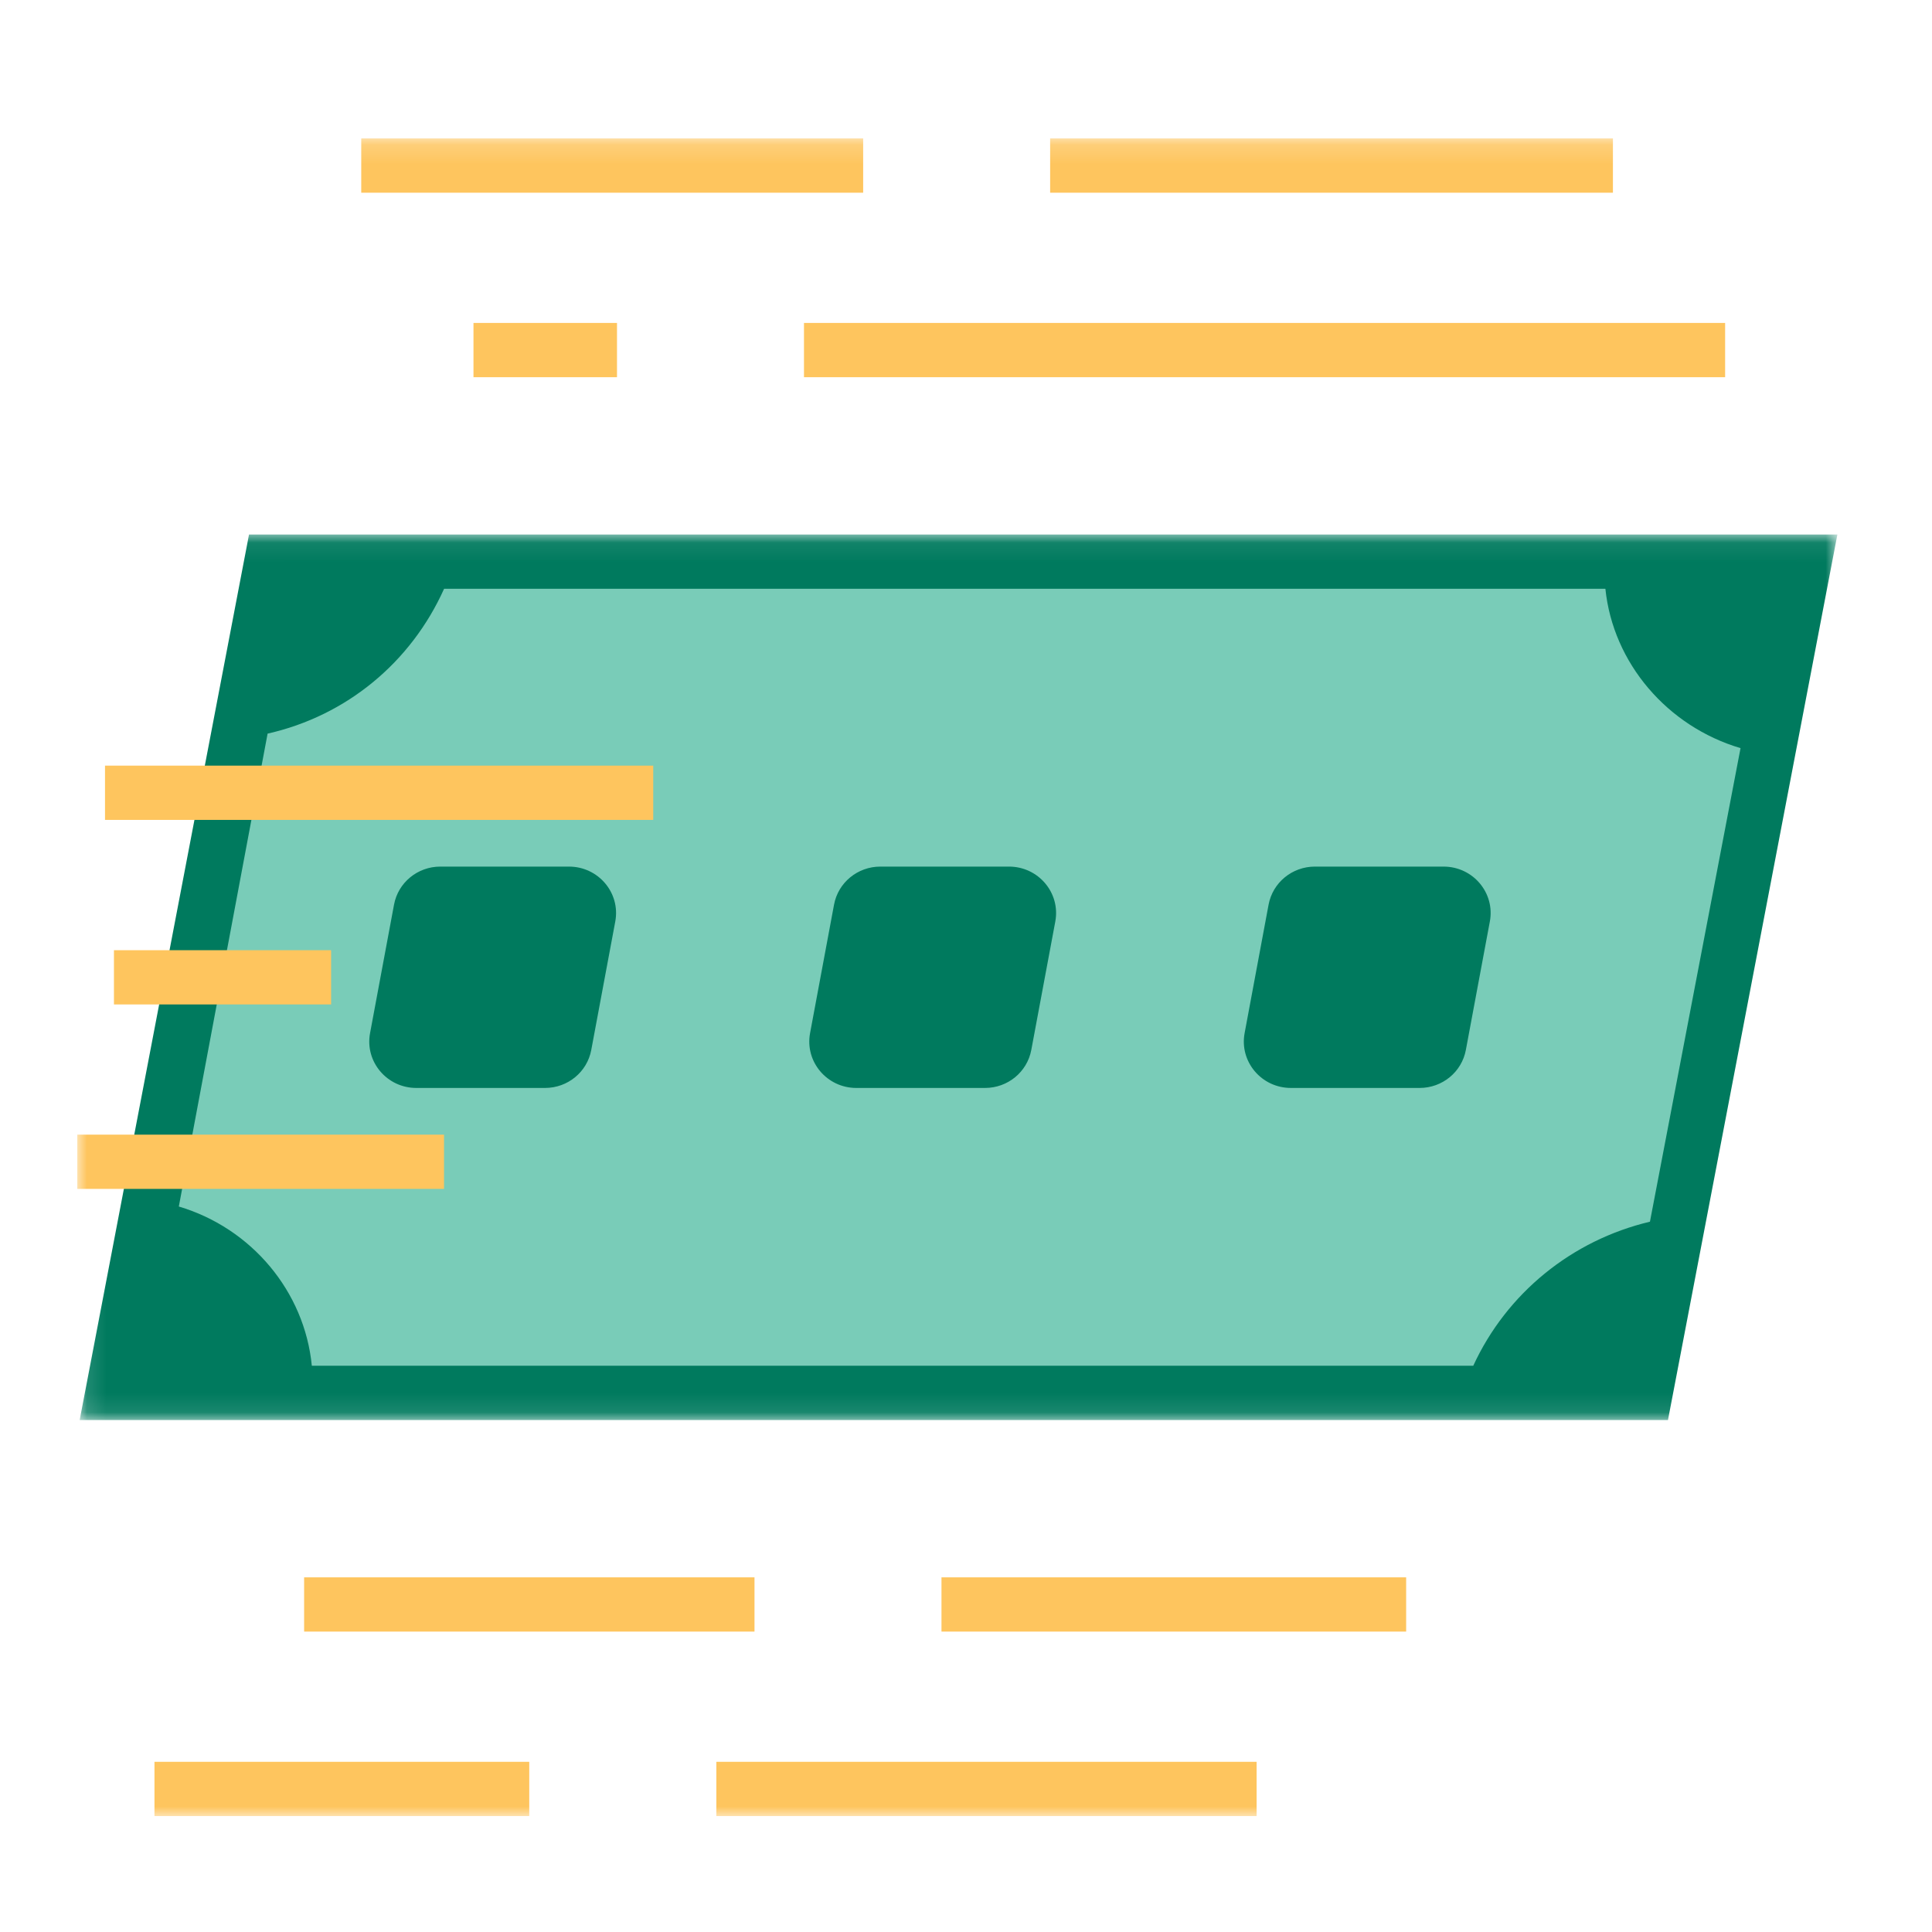
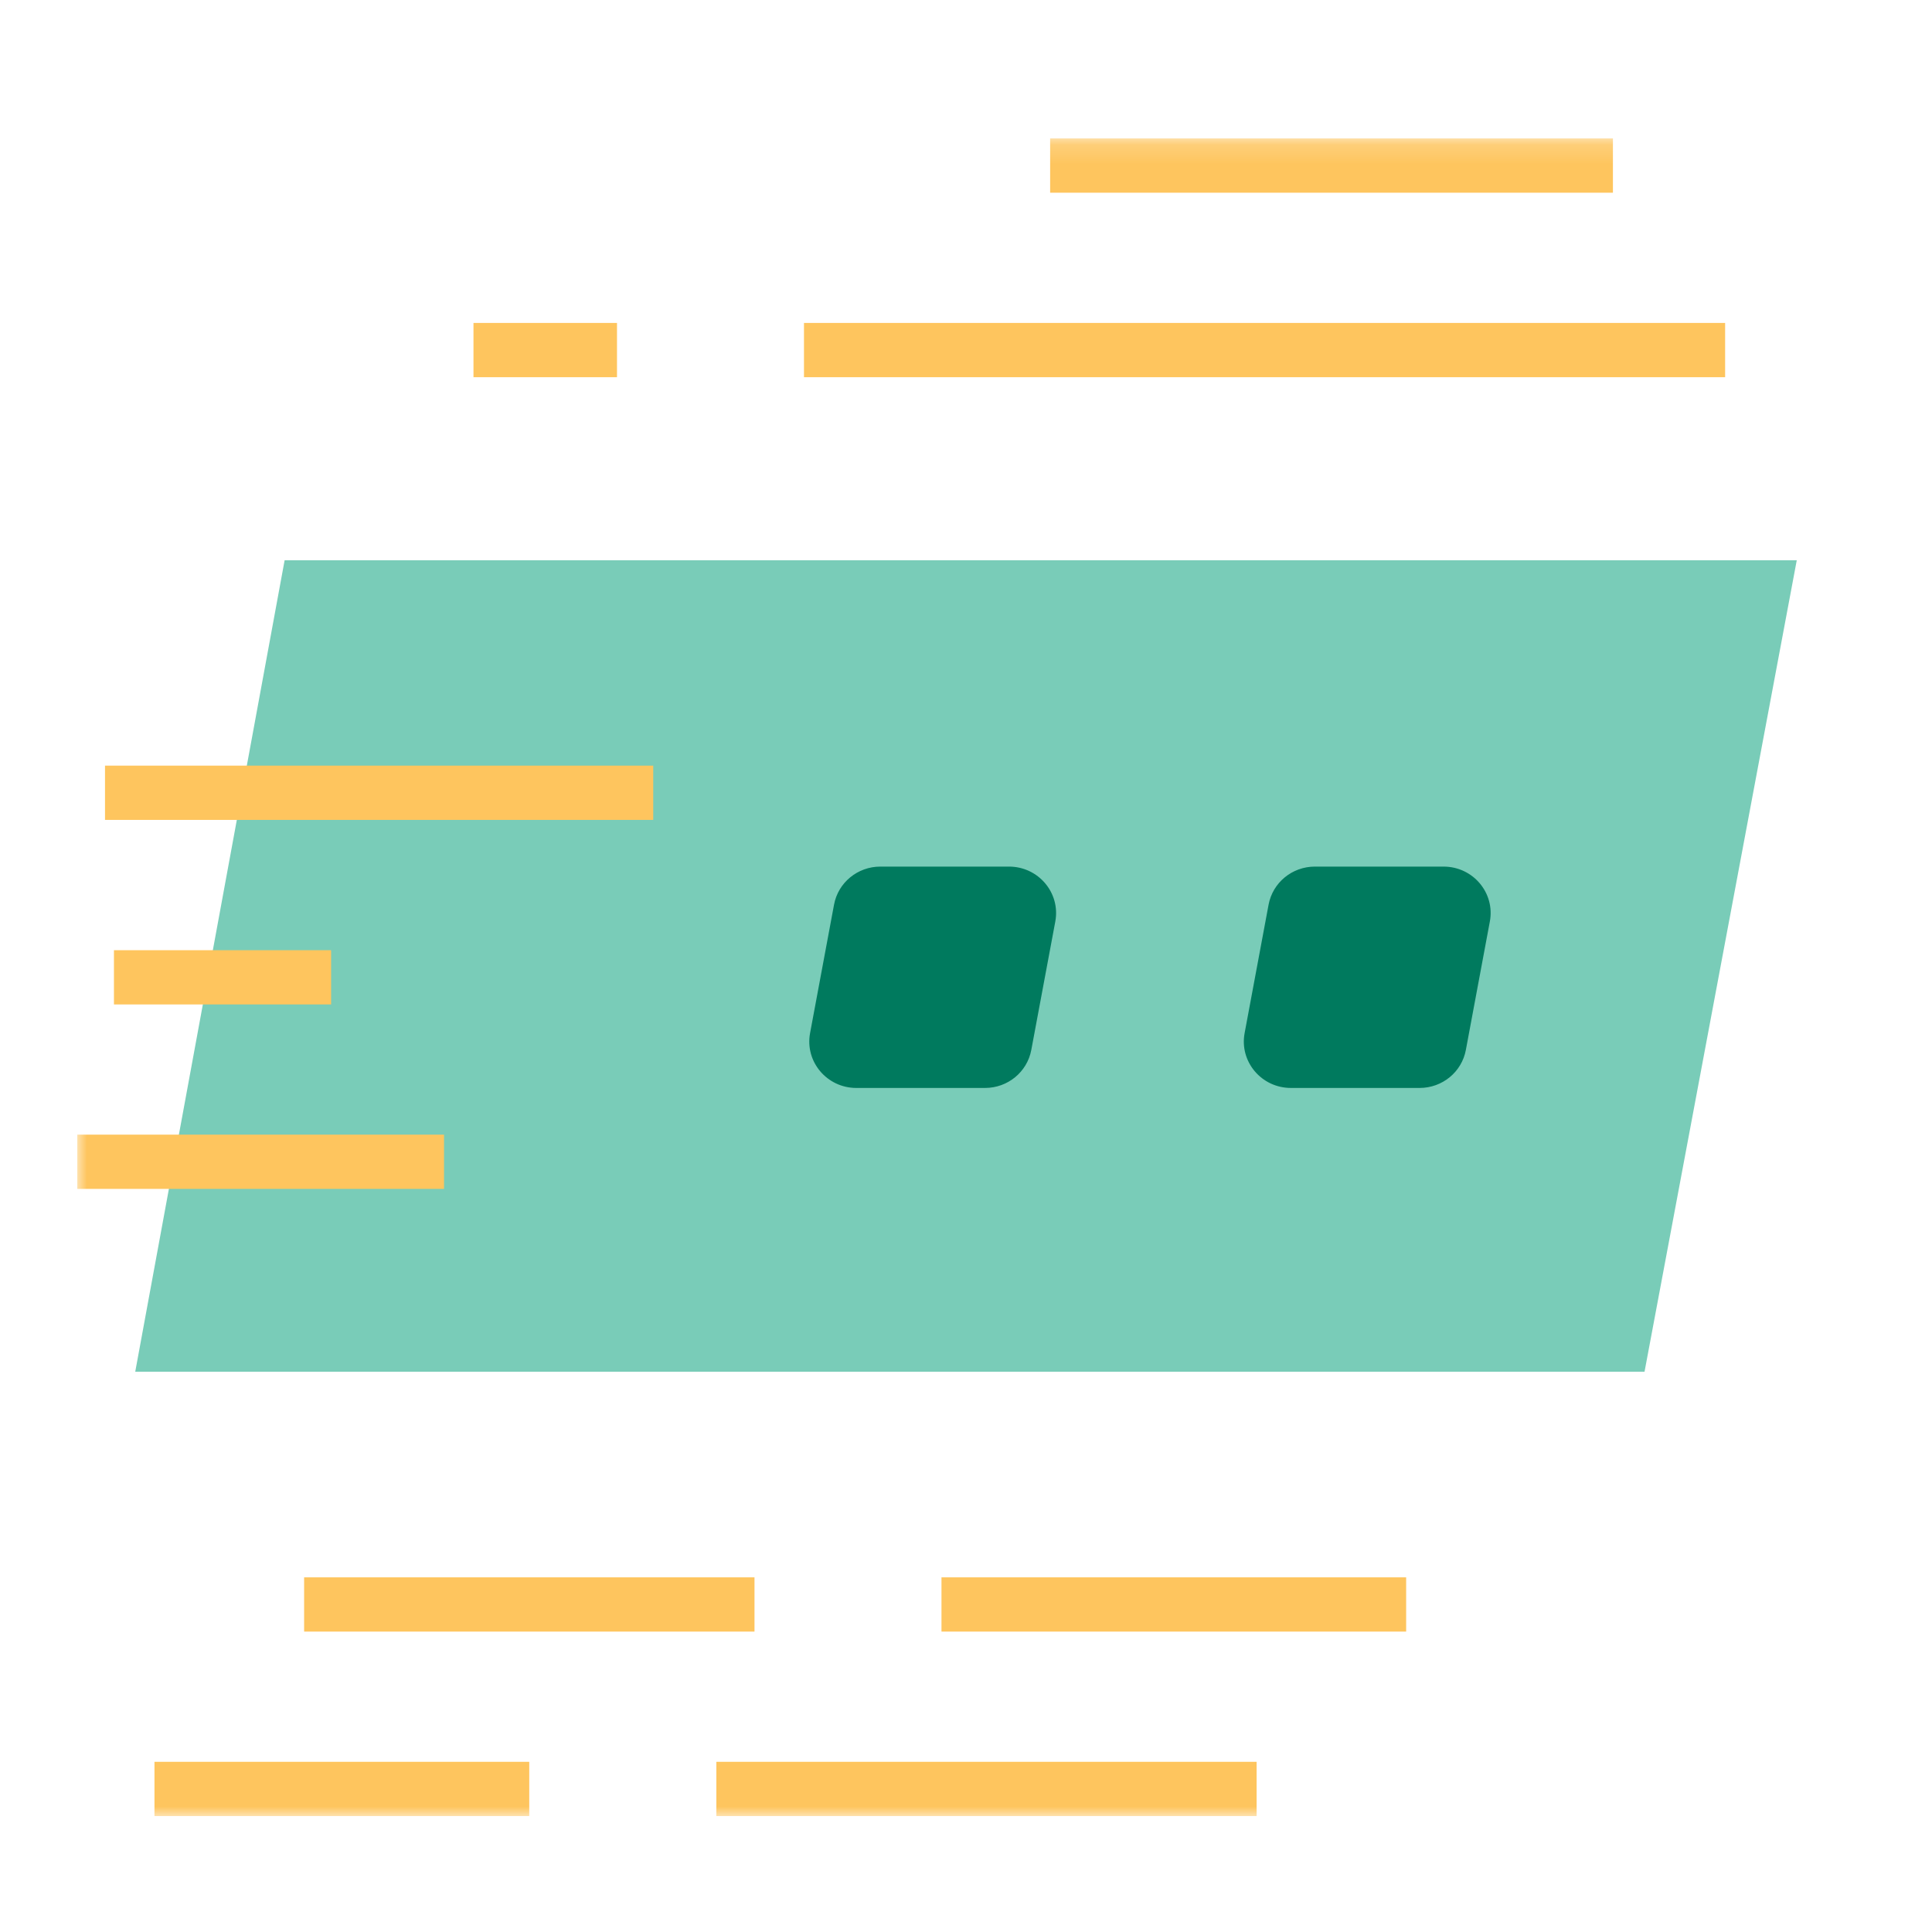
<svg xmlns="http://www.w3.org/2000/svg" xmlns:xlink="http://www.w3.org/1999/xlink" width="100px" height="100px" viewBox="0 0 100 100" version="1.1">
  <title>Icono-Formas de pago</title>
  <desc>Created with Sketch.</desc>
  <defs>
-     <polygon id="path-1" points="0.124 0.071 91.102 0.071 91.102 45.904 0.124 45.904" />
    <polygon id="path-3" points="0 87 91.102 87 91.102 0.166 0 0.166" />
  </defs>
  <g id="Icono-Formas-de-pago" stroke="none" stroke-width="1" fill="none" fill-rule="evenodd">
    <g id="Group-24" transform="translate(4, 7)">
      <polygon id="Fill-1" fill="#79CCB8" points="10.732 22 3 64 81.121 64 89 22" />
      <g id="Group-23">
        <g id="Group-4" transform="translate(0, 20.596)">
          <mask id="mask-2" fill="white">
            <use xlink:href="#path-1" />
          </mask>
          <g id="Clip-3" />
-           <path d="M12.14,43.095 C11.766,39.247 9.016,35.971 5.256,34.853 L9.851,10.376 C13.938,9.455 17.278,6.684 18.986,2.879 L79.095,2.879 C79.489,6.727 82.304,10.007 86.09,11.127 L81.401,35.639 C77.352,36.6 73.98,39.347 72.256,43.095 L12.14,43.095 Z M91.103,0.071 L8.889,0.071 L0.124,45.904 L82.334,45.904 L91.103,0.071 Z" id="Fill-2" fill="#007A5E" mask="url(#mask-2)" />
        </g>
        <path d="M70.718,37.855 L64.058,37.855 C62.883,37.855 61.877,38.681 61.662,39.823 L60.421,46.475 C60.146,47.952 61.294,49.312 62.818,49.312 L69.478,49.312 C70.655,49.312 71.661,48.486 71.873,47.344 L73.115,40.693 C73.39,39.216 72.242,37.855 70.718,37.855" id="Fill-5" fill="#007A5E" />
-         <path d="M25.45,37.855 L18.79,37.855 C17.615,37.855 16.608,38.681 16.395,39.823 L15.154,46.475 C14.878,47.952 16.027,49.312 17.549,49.312 L24.211,49.312 C25.386,49.312 26.392,48.486 26.604,47.344 L27.847,40.693 C28.121,39.216 26.972,37.855 25.45,37.855" id="Fill-7" fill="#007A5E" />
        <path d="M48.226,37.855 L41.566,37.855 C40.391,37.855 39.383,38.681 39.17,39.823 L37.929,46.475 C37.654,47.952 38.802,49.312 40.324,49.312 L46.986,49.312 C48.161,49.312 49.167,48.486 49.38,47.344 L50.623,40.693 C50.896,39.216 49.748,37.855 48.226,37.855" id="Fill-9" fill="#007A5E" />
        <mask id="mask-4" fill="white">
          <use xlink:href="#path-3" />
        </mask>
        <g id="Clip-12" />
        <polygon id="Fill-11" fill="#FEC55E" mask="url(#mask-4)" points="0 54.537 18.983 54.537 18.983 51.729 0 51.729" />
        <polygon id="Fill-13" fill="#FEC55E" mask="url(#mask-4)" points="1.898 44.99 13.138 44.99 13.138 42.182 1.898 42.182" />
        <polygon id="Fill-14" fill="#FEC55E" mask="url(#mask-4)" points="1.435 35.438 29.811 35.438 29.811 32.629 1.435 32.629" />
        <polygon id="Fill-15" fill="#FEC55E" mask="url(#mask-4)" points="37.614 12.524 85.292 12.524 85.292 9.715 37.614 9.715" />
        <polygon id="Fill-16" fill="#FEC55E" mask="url(#mask-4)" points="20.507 12.524 27.936 12.524 27.936 9.715 20.507 9.715" />
        <polygon id="Fill-17" fill="#FEC55E" mask="url(#mask-4)" points="50.355 2.975 79.485 2.975 79.485 0.166 50.355 0.166" />
-         <polygon id="Fill-18" fill="#FEC55E" mask="url(#mask-4)" points="14.698 2.975 40.677 2.975 40.677 0.166 14.698 0.166" />
        <polygon id="Fill-19" fill="#FEC55E" mask="url(#mask-4)" points="44.731 77.451 68.782 77.451 68.782 74.643 44.731 74.643" />
        <polygon id="Fill-20" fill="#FEC55E" mask="url(#mask-4)" points="11.741 77.451 35.053 77.451 35.053 74.643 11.741 74.643" />
        <polygon id="Fill-21" fill="#FEC55E" mask="url(#mask-4)" points="33.078 87 61.042 87 61.042 84.191 33.078 84.191" />
        <polygon id="Fill-22" fill="#FEC55E" mask="url(#mask-4)" points="3.995 87 23.394 87 23.394 84.191 3.995 84.191" />
      </g>
    </g>
  </g>
</svg>